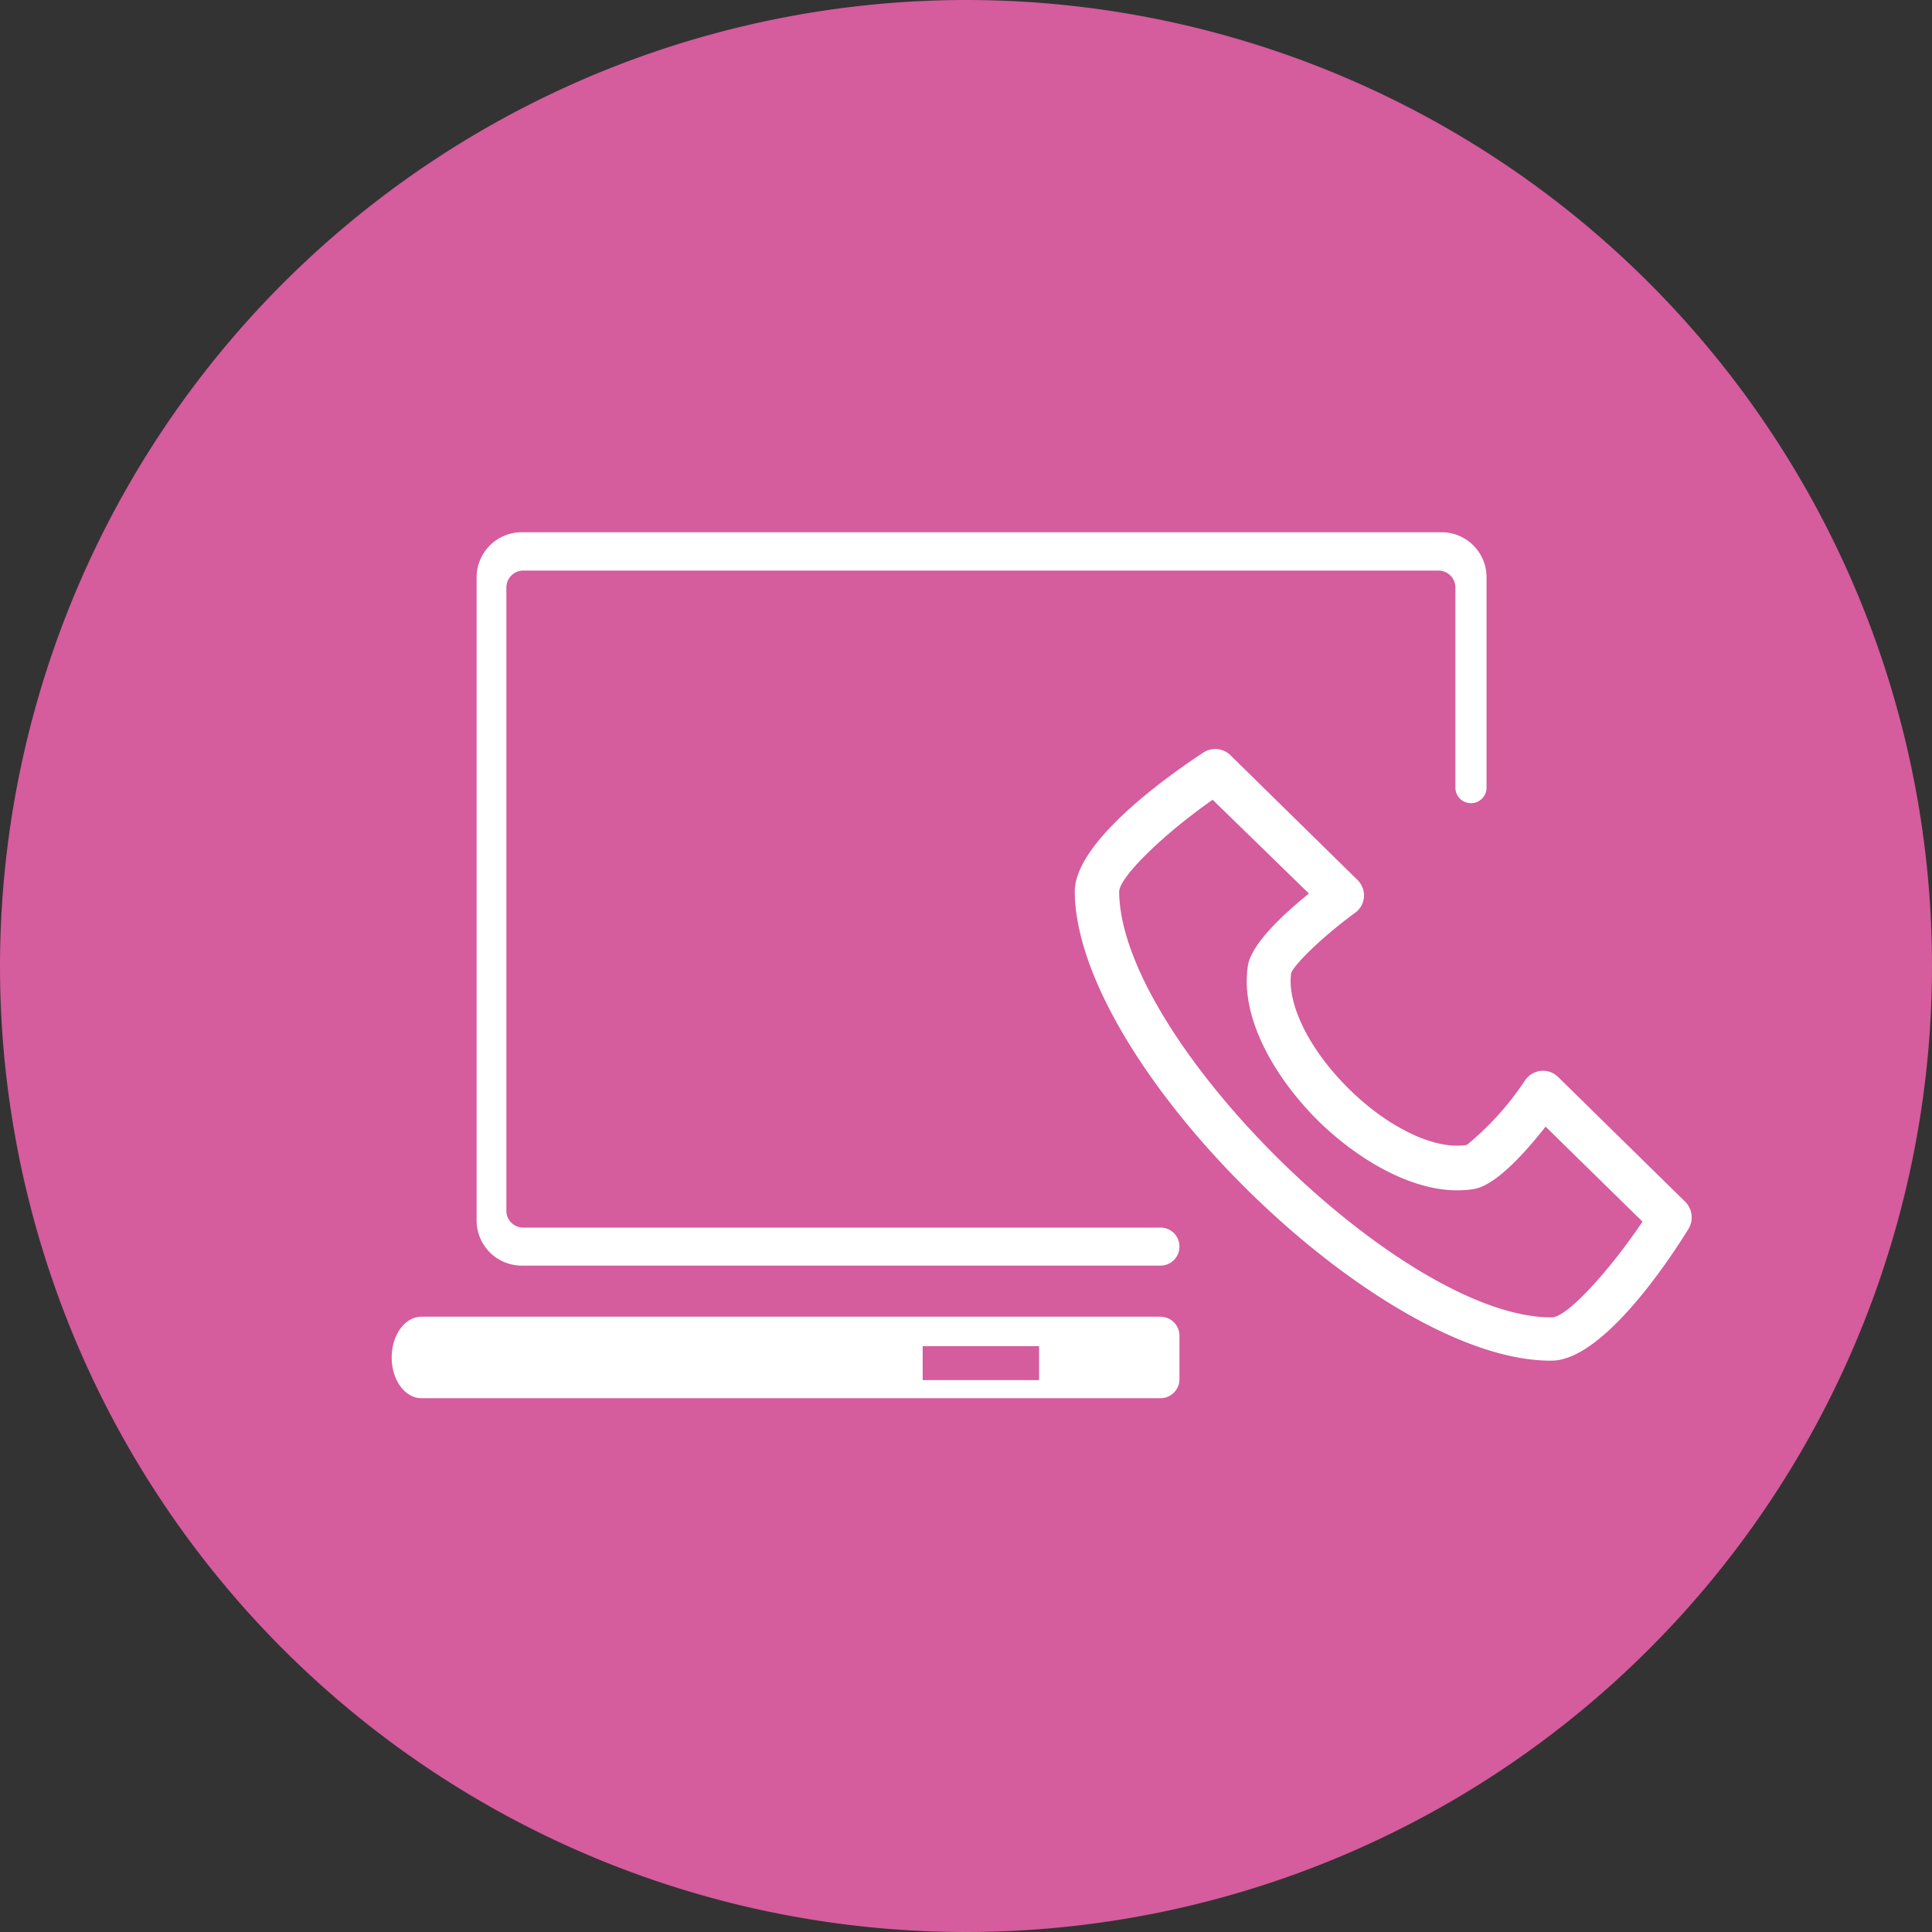
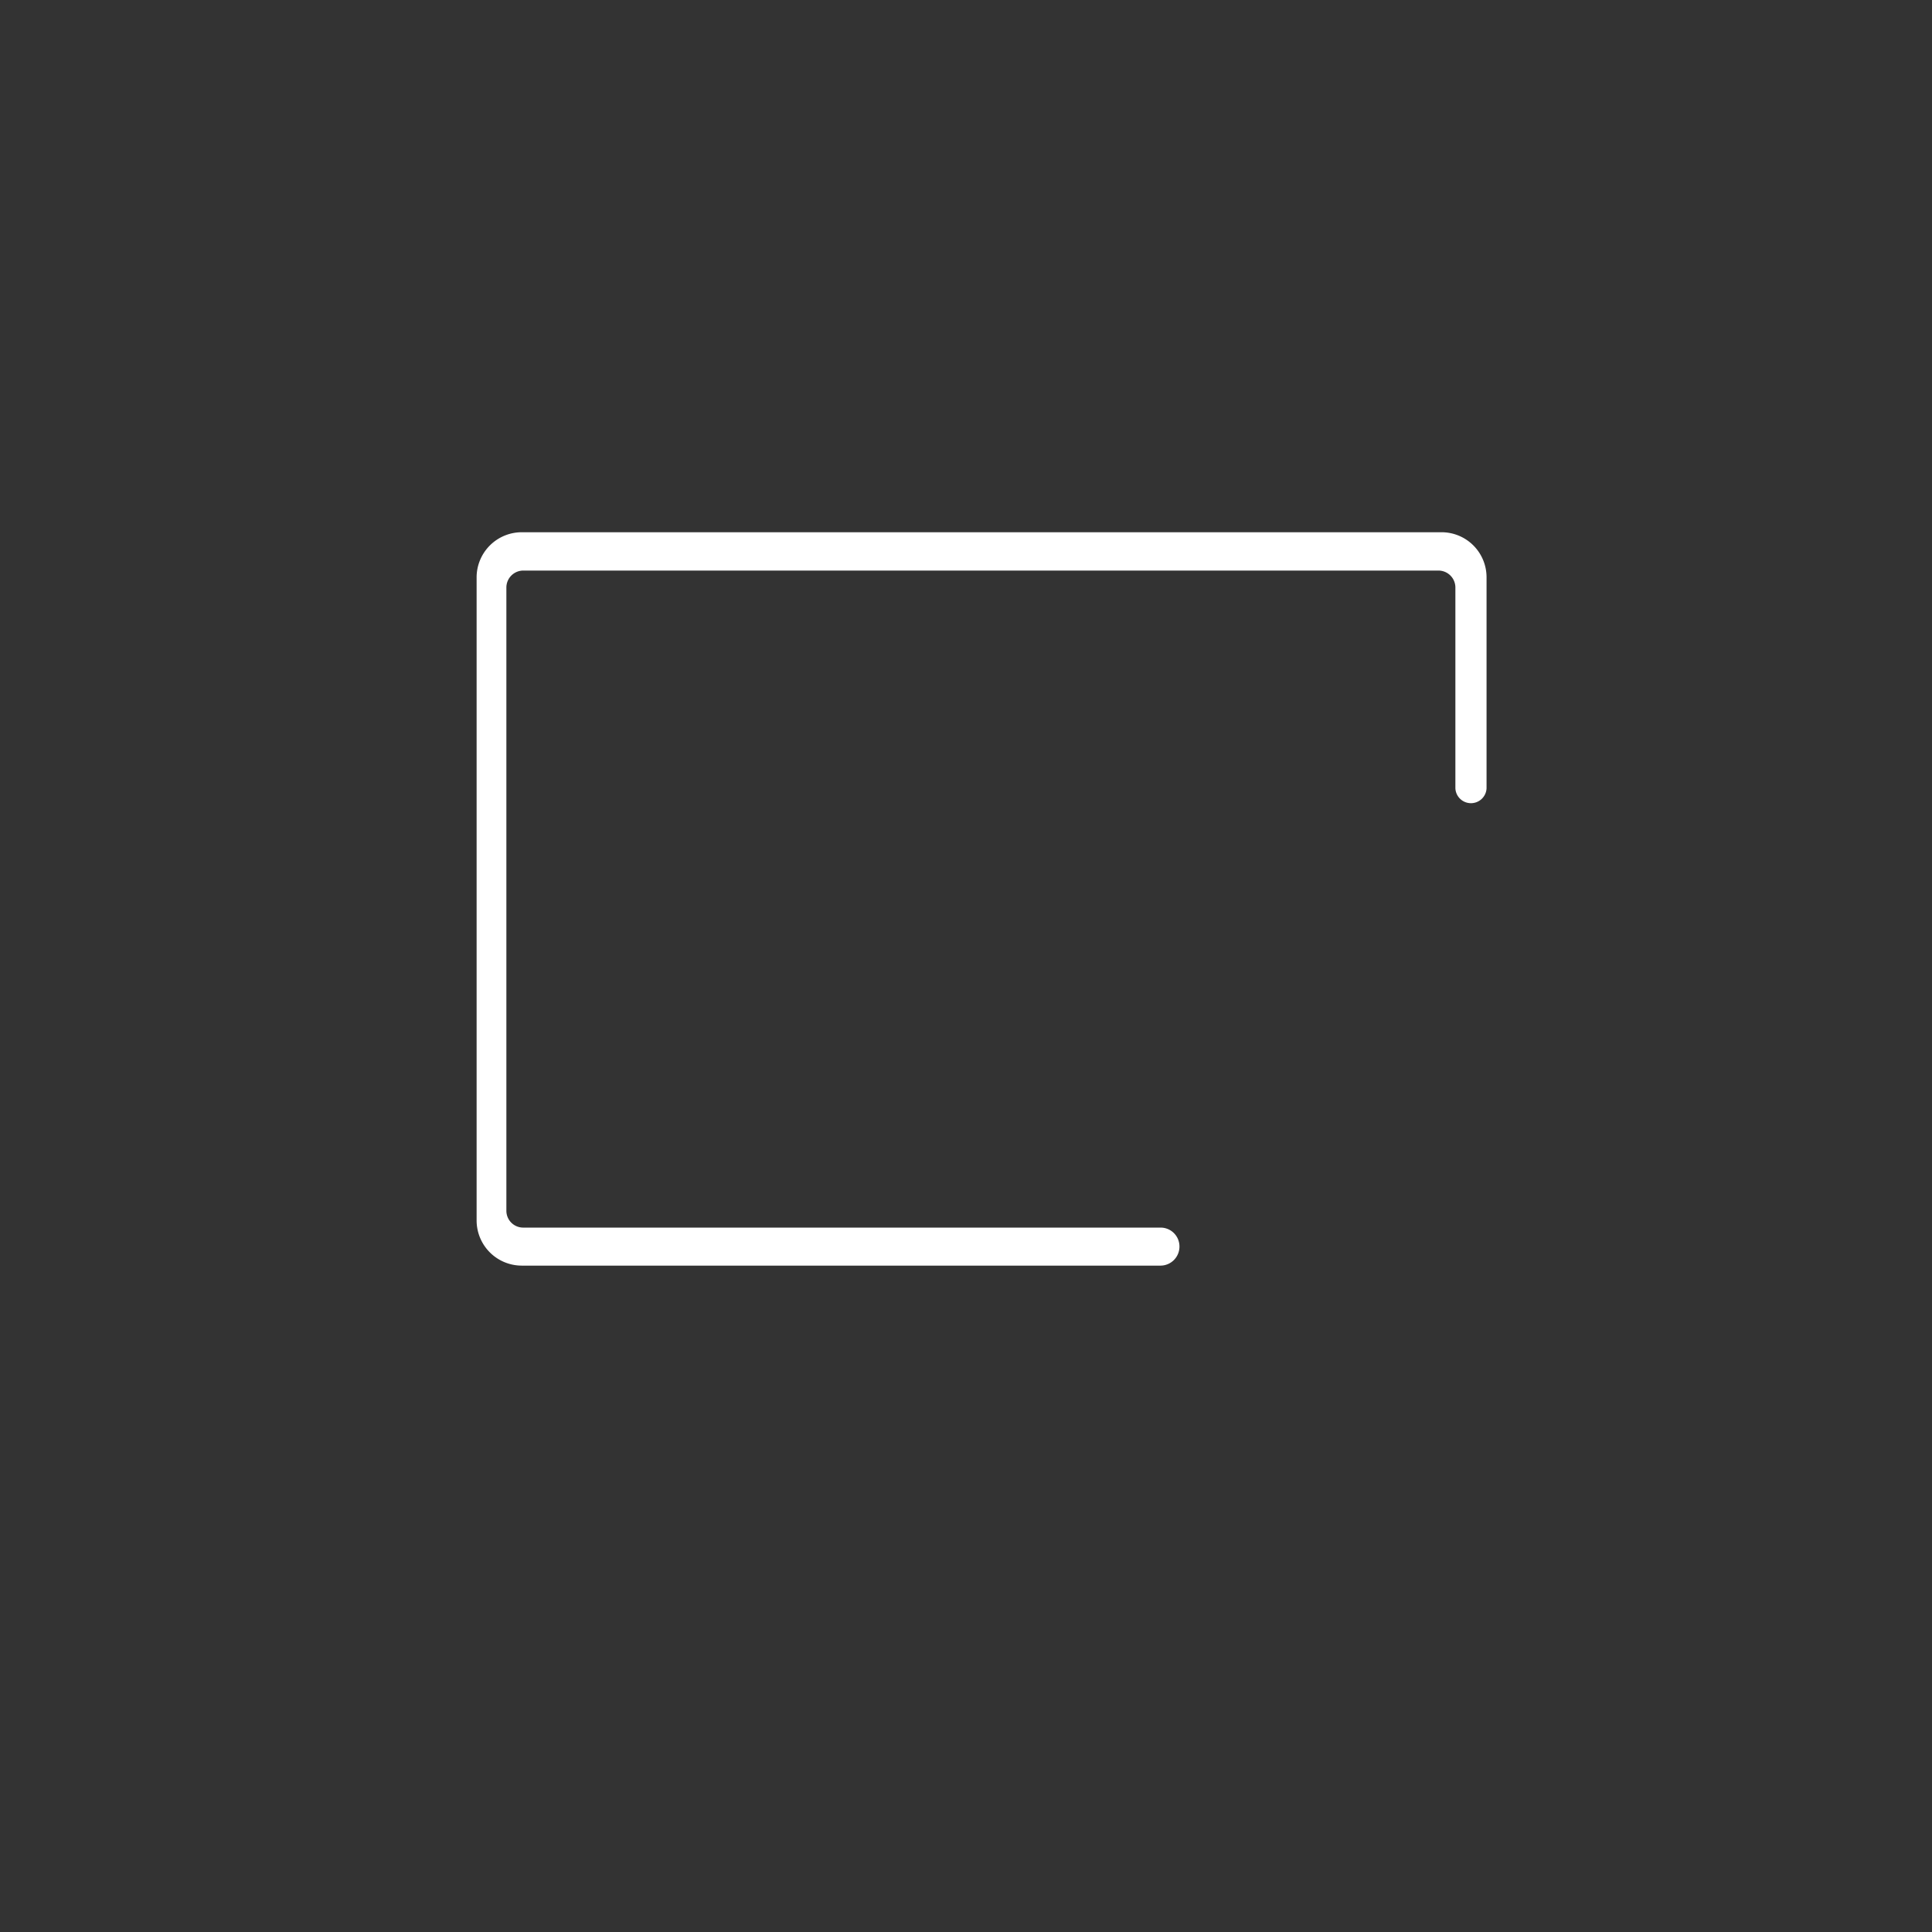
<svg xmlns="http://www.w3.org/2000/svg" id="ac3d7bb2-2bcb-4165-a9f8-870e44a75281" data-name="Layer 1" viewBox="0 0 124 124">
  <rect x="0" y="0" width="124" height="124" fill="#333333" stroke="none" />
  <defs>
    <style>.ed833984-2e42-48b4-a9db-449c9fccb1c0{fill:#d55c9d;}.af6fbcfe-993f-42a3-a7ef-6ea1f221585d{fill:#fff;}</style>
  </defs>
-   <path id="a2bf5e34-df23-4bc3-9dad-949306a28955" data-name="Path 774" class="ed833984-2e42-48b4-a9db-449c9fccb1c0" d="M62,0A62,62,0,1,1,0,62,62.05,62.05,0,0,1,62,0Z" />
-   <path class="af6fbcfe-993f-42a3-a7ef-6ea1f221585d" d="M25.14,87.13c0,1.44.85,2.61,1.91,2.61H74.49a1.22,1.22,0,0,0,1.21-1.22V85.73a1.22,1.22,0,0,0-1.21-1.22H27.05c-1.06,0-1.91,1.17-1.91,2.62Zm34.08-.73h7.47v2.18H59.22Z" />
  <path class="af6fbcfe-993f-42a3-a7ef-6ea1f221585d" d="M32.5,77.71v-40a1.09,1.09,0,0,1,1.09-1.09H92.32a1.09,1.09,0,0,1,1.09,1.09V50.6a1,1,0,0,0,1,.95h0a1,1,0,0,0,1-.95V37.05a2.89,2.89,0,0,0-2.89-2.89H33.49a2.9,2.9,0,0,0-2.9,2.89V78.33a2.9,2.9,0,0,0,2.9,2.9h41A1.22,1.22,0,0,0,75.7,80h0a1.21,1.21,0,0,0-1.21-1.21H33.59a1.08,1.08,0,0,1-1.09-1.08Z" />
-   <path class="af6fbcfe-993f-42a3-a7ef-6ea1f221585d" d="M99.6,87.33c-11.07.1-30.53-19-30.62-30.1,0-3.14,5.75-7.28,8.24-8.92a1.39,1.39,0,0,1,1.76.17l8.15,8a1.41,1.41,0,0,1,.41,1.1,1.36,1.36,0,0,1-.56,1c-2,1.46-3.86,3.25-4.11,3.87-.28,2,1.17,4.94,3.72,7.45s5.55,3.93,7.56,3.58a18.66,18.66,0,0,0,3.75-4.17,1.43,1.43,0,0,1,1-.58,1.39,1.39,0,0,1,1.11.4l8.15,8a1.42,1.42,0,0,1,.2,1.76C106.78,81.45,102.73,87.3,99.6,87.33Zm-21.77-36c-3.27,2.29-6,5-6,5.91.08,9.52,18.26,27.39,27.78,27.31.93,0,3.57-2.83,5.81-6.14L99.2,72.31c-1.37,1.74-3.21,3.76-4.58,4-3.49.59-7.46-1.86-10-4.36S79.56,65.53,80.09,62h0c.21-1.38,2.19-3.25,3.92-4.65Z" />
</svg>